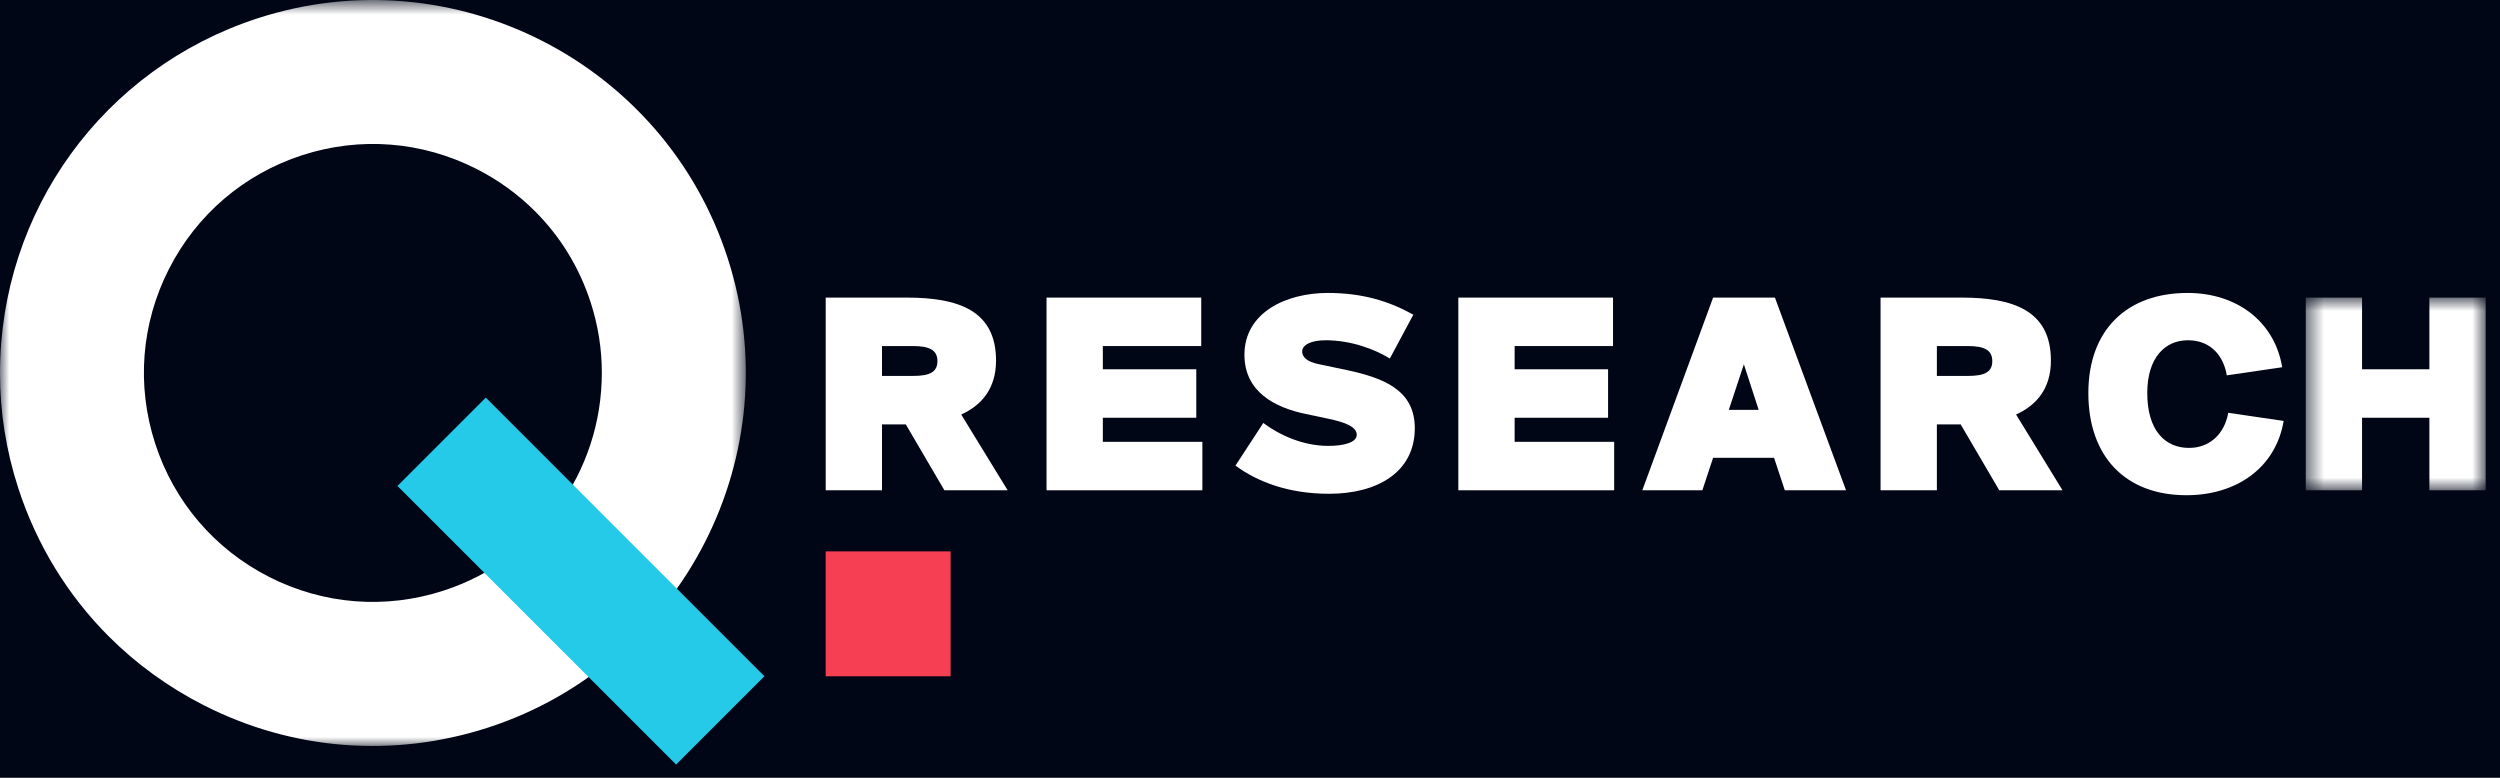
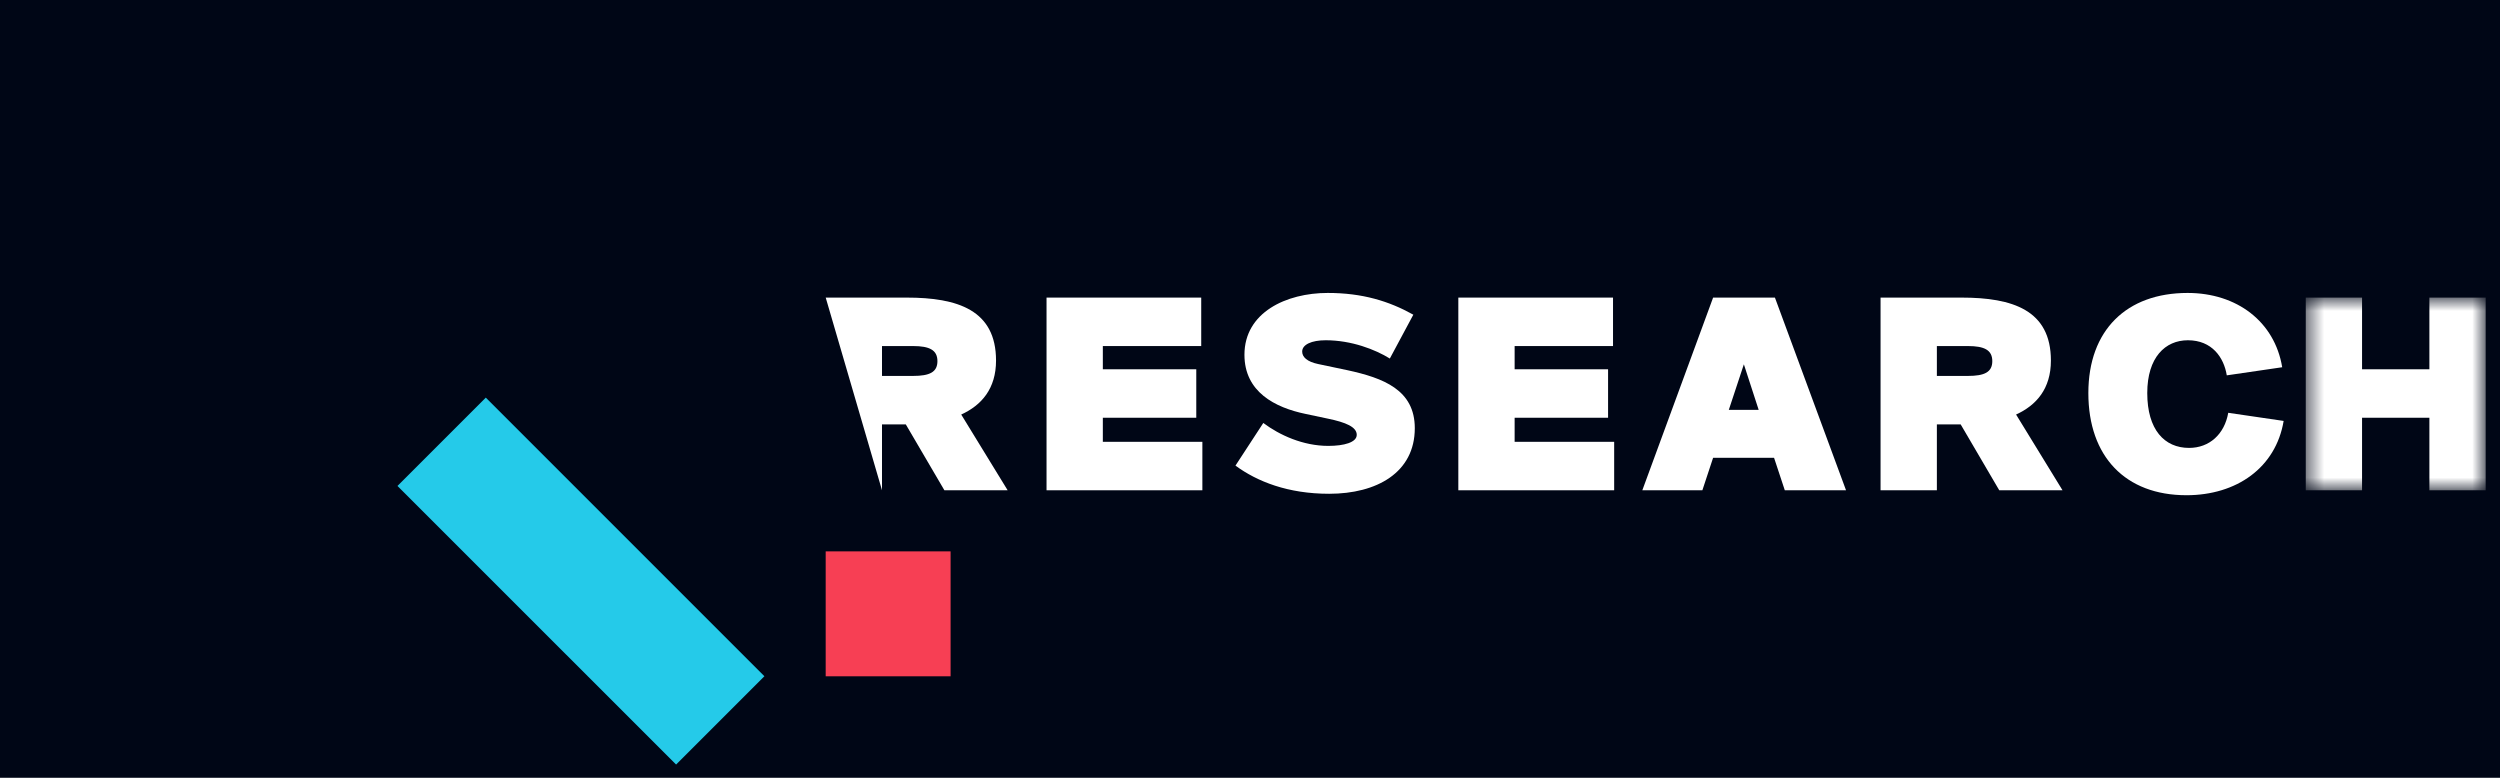
<svg xmlns="http://www.w3.org/2000/svg" xmlns:xlink="http://www.w3.org/1999/xlink" width="135px" height="42px" viewBox="0 0 135 42" version="1.1">
  <title>q-research</title>
  <desc>Created with Sketch.</desc>
  <defs>
    <polygon id="path-1" points="0.511 0.783 10.227 0.783 10.227 11.188 0.511 11.188" />
    <polygon id="path-3" points="0 0.714 40.274 0.714 40.274 40.997 0 40.997" />
    <polygon id="path-5" points="0 42.287 134.227 42.287 134.227 1 0 1" />
  </defs>
  <g id="Page-1" stroke="none" stroke-width="1" fill="none" fill-rule="evenodd">
    <g id="home" transform="translate(-1098, -5551)">
      <rect fill="#000616" x="0" y="0" width="1440" height="6914" />
      <g id="services-area" transform="translate(153, 5097)">
        <g id="services" transform="translate(0, 453)">
          <g id="Group-7" transform="translate(909, 0)">
            <g id="q-research" transform="translate(36, 0)">
-               <path d="M47.628,19.687 L47.628,21.3 L49.305,21.3 C50.198,21.3 50.621,21.097 50.621,20.501 C50.621,19.906 50.198,19.687 49.305,19.687 L47.628,19.687 Z M48.913,23.917 L47.628,23.917 L47.628,27.475 L44.588,27.475 L44.588,17.07 L48.96,17.07 C51.718,17.07 53.786,17.744 53.786,20.47 C53.786,21.99 53.003,22.884 51.906,23.385 L54.413,27.475 L50.997,27.475 L48.913,23.917 Z" id="Fill-1" fill="#FFFFFF" />
+               <path d="M47.628,19.687 L47.628,21.3 L49.305,21.3 C50.198,21.3 50.621,21.097 50.621,20.501 C50.621,19.906 50.198,19.687 49.305,19.687 L47.628,19.687 Z M48.913,23.917 L47.628,23.917 L47.628,27.475 L44.588,17.07 L48.96,17.07 C51.718,17.07 53.786,17.744 53.786,20.47 C53.786,21.99 53.003,22.884 51.906,23.385 L54.413,27.475 L50.997,27.475 L48.913,23.917 Z" id="Fill-1" fill="#FFFFFF" />
              <polygon id="Fill-3" fill="#FFFFFF" points="56.513 17.07 64.866 17.07 64.866 19.687 59.553 19.687 59.553 20.941 64.599 20.941 64.599 23.558 59.553 23.558 59.553 24.858 64.928 24.858 64.928 27.475 56.513 27.475" />
              <path d="M71.697,16.819 C73.562,16.819 75.004,17.257 76.32,17.994 L75.051,20.361 C74.267,19.875 72.982,19.374 71.588,19.374 C70.82,19.374 70.318,19.609 70.318,19.984 C70.318,20.283 70.585,20.533 71.18,20.658 L72.748,20.988 C74.706,21.411 76.399,22.053 76.399,24.122 C76.399,26.519 74.345,27.664 71.776,27.664 C69.551,27.664 67.889,27.006 66.715,26.143 L68.218,23.84 C69.096,24.498 70.365,25.078 71.729,25.078 C72.575,25.078 73.264,24.89 73.264,24.482 C73.264,24.059 72.684,23.808 71.697,23.605 L70.507,23.353 C68.845,23.009 67.2,22.163 67.2,20.157 C67.2,17.869 69.457,16.819 71.697,16.819" id="Fill-5" fill="#FFFFFF" />
              <polygon id="Fill-7" fill="#FFFFFF" points="78.75 17.07 87.103 17.07 87.103 19.687 81.79 19.687 81.79 20.941 86.836 20.941 86.836 23.558 81.79 23.558 81.79 24.858 87.165 24.858 87.165 27.475 78.75 27.475" />
              <path d="M93.355,23.134 L94.969,23.134 L94.169,20.673 L93.355,23.134 Z M92.508,17.07 L95.846,17.07 L99.686,27.475 L96.379,27.475 L95.799,25.72 L92.508,25.72 L91.928,27.475 L88.685,27.475 L92.508,17.07 Z" id="Fill-9" fill="#FFFFFF" />
              <path d="M104.591,19.687 L104.591,21.3 L106.267,21.3 C107.16,21.3 107.584,21.097 107.584,20.501 C107.584,19.906 107.16,19.687 106.267,19.687 L104.591,19.687 Z M105.876,23.917 L104.591,23.917 L104.591,27.475 L101.55,27.475 L101.55,17.07 L105.922,17.07 C108.68,17.07 110.749,17.744 110.749,20.47 C110.749,21.99 109.966,22.884 108.868,23.385 L111.376,27.475 L107.96,27.475 L105.876,23.917 Z" id="Fill-11" fill="#FFFFFF" />
              <path d="M123.317,23.73 C122.894,26.253 120.779,27.742 118.068,27.742 C114.777,27.742 112.771,25.658 112.771,22.226 C112.771,18.825 114.839,16.819 118.13,16.819 C120.795,16.819 122.832,18.371 123.239,20.831 L120.246,21.269 C120.089,20.298 119.447,19.374 118.146,19.374 C116.923,19.374 115.952,20.298 115.952,22.226 C115.952,24.2 116.877,25.187 118.209,25.187 C119.305,25.187 120.121,24.451 120.325,23.291 L123.317,23.73 Z" id="Fill-13" fill="#FFFFFF" />
              <g id="Group-17" transform="translate(124, 16.287)">
                <mask id="mask-2" fill="white">
                  <use xlink:href="#path-1" />
                </mask>
                <g id="Clip-16" />
                <polygon id="Fill-15" fill="#FFFFFF" mask="url(#mask-2)" points="10.227 0.783 10.227 11.188 7.187 11.188 7.187 7.271 3.551 7.271 3.551 11.188 0.511 11.188 0.511 0.783 3.551 0.783 3.551 4.654 7.187 4.654 7.187 0.783" />
              </g>
              <g id="Group-20" transform="translate(0, 0.287)">
                <mask id="mask-4" fill="white">
                  <use xlink:href="#path-3" />
                </mask>
                <g id="Clip-19" />
-                 <path d="M23.955,32.606 C20.815,33.627 17.467,33.363 14.524,31.863 C11.582,30.362 9.401,27.809 8.381,24.669 C7.361,21.529 7.625,18.18 9.124,15.238 C10.624,12.295 13.18,10.114 16.319,9.094 C19.454,8.077 22.802,8.342 25.747,9.843 C26.928,10.445 27.986,11.215 28.896,12.126 C30.256,13.485 31.283,15.154 31.893,17.033 C32.295,18.27 32.5,19.551 32.499,20.841 C32.498,26.219 29.065,30.947 23.955,32.606 M39.287,14.63 C35.859,4.07 24.476,-1.729 13.917,1.7 C5.592,4.404 -0,12.105 -0,20.865 C-0.001,22.966 0.331,25.054 0.986,27.07 C1.982,30.139 3.66,32.864 5.876,35.081 C7.356,36.56 9.076,37.813 10.994,38.791 C15.785,41.233 21.241,41.663 26.357,40.002 C36.917,36.571 42.718,25.19 39.287,14.63" id="Fill-18" fill="#FFFFFF" mask="url(#mask-4)" />
              </g>
              <polygon id="Fill-21" fill="#25CAE9" points="21.463 27.241 26.233 22.471 41.278 37.517 36.509 42.286" />
              <mask id="mask-6" fill="white">
                <use xlink:href="#path-5" />
              </mask>
              <g id="Clip-24" />
              <polygon id="Fill-23" fill="#F73F54" mask="url(#mask-6)" points="44.587 37.52 51.332 37.52 51.332 30.774 44.587 30.774" />
            </g>
          </g>
        </g>
      </g>
    </g>
  </g>
</svg>